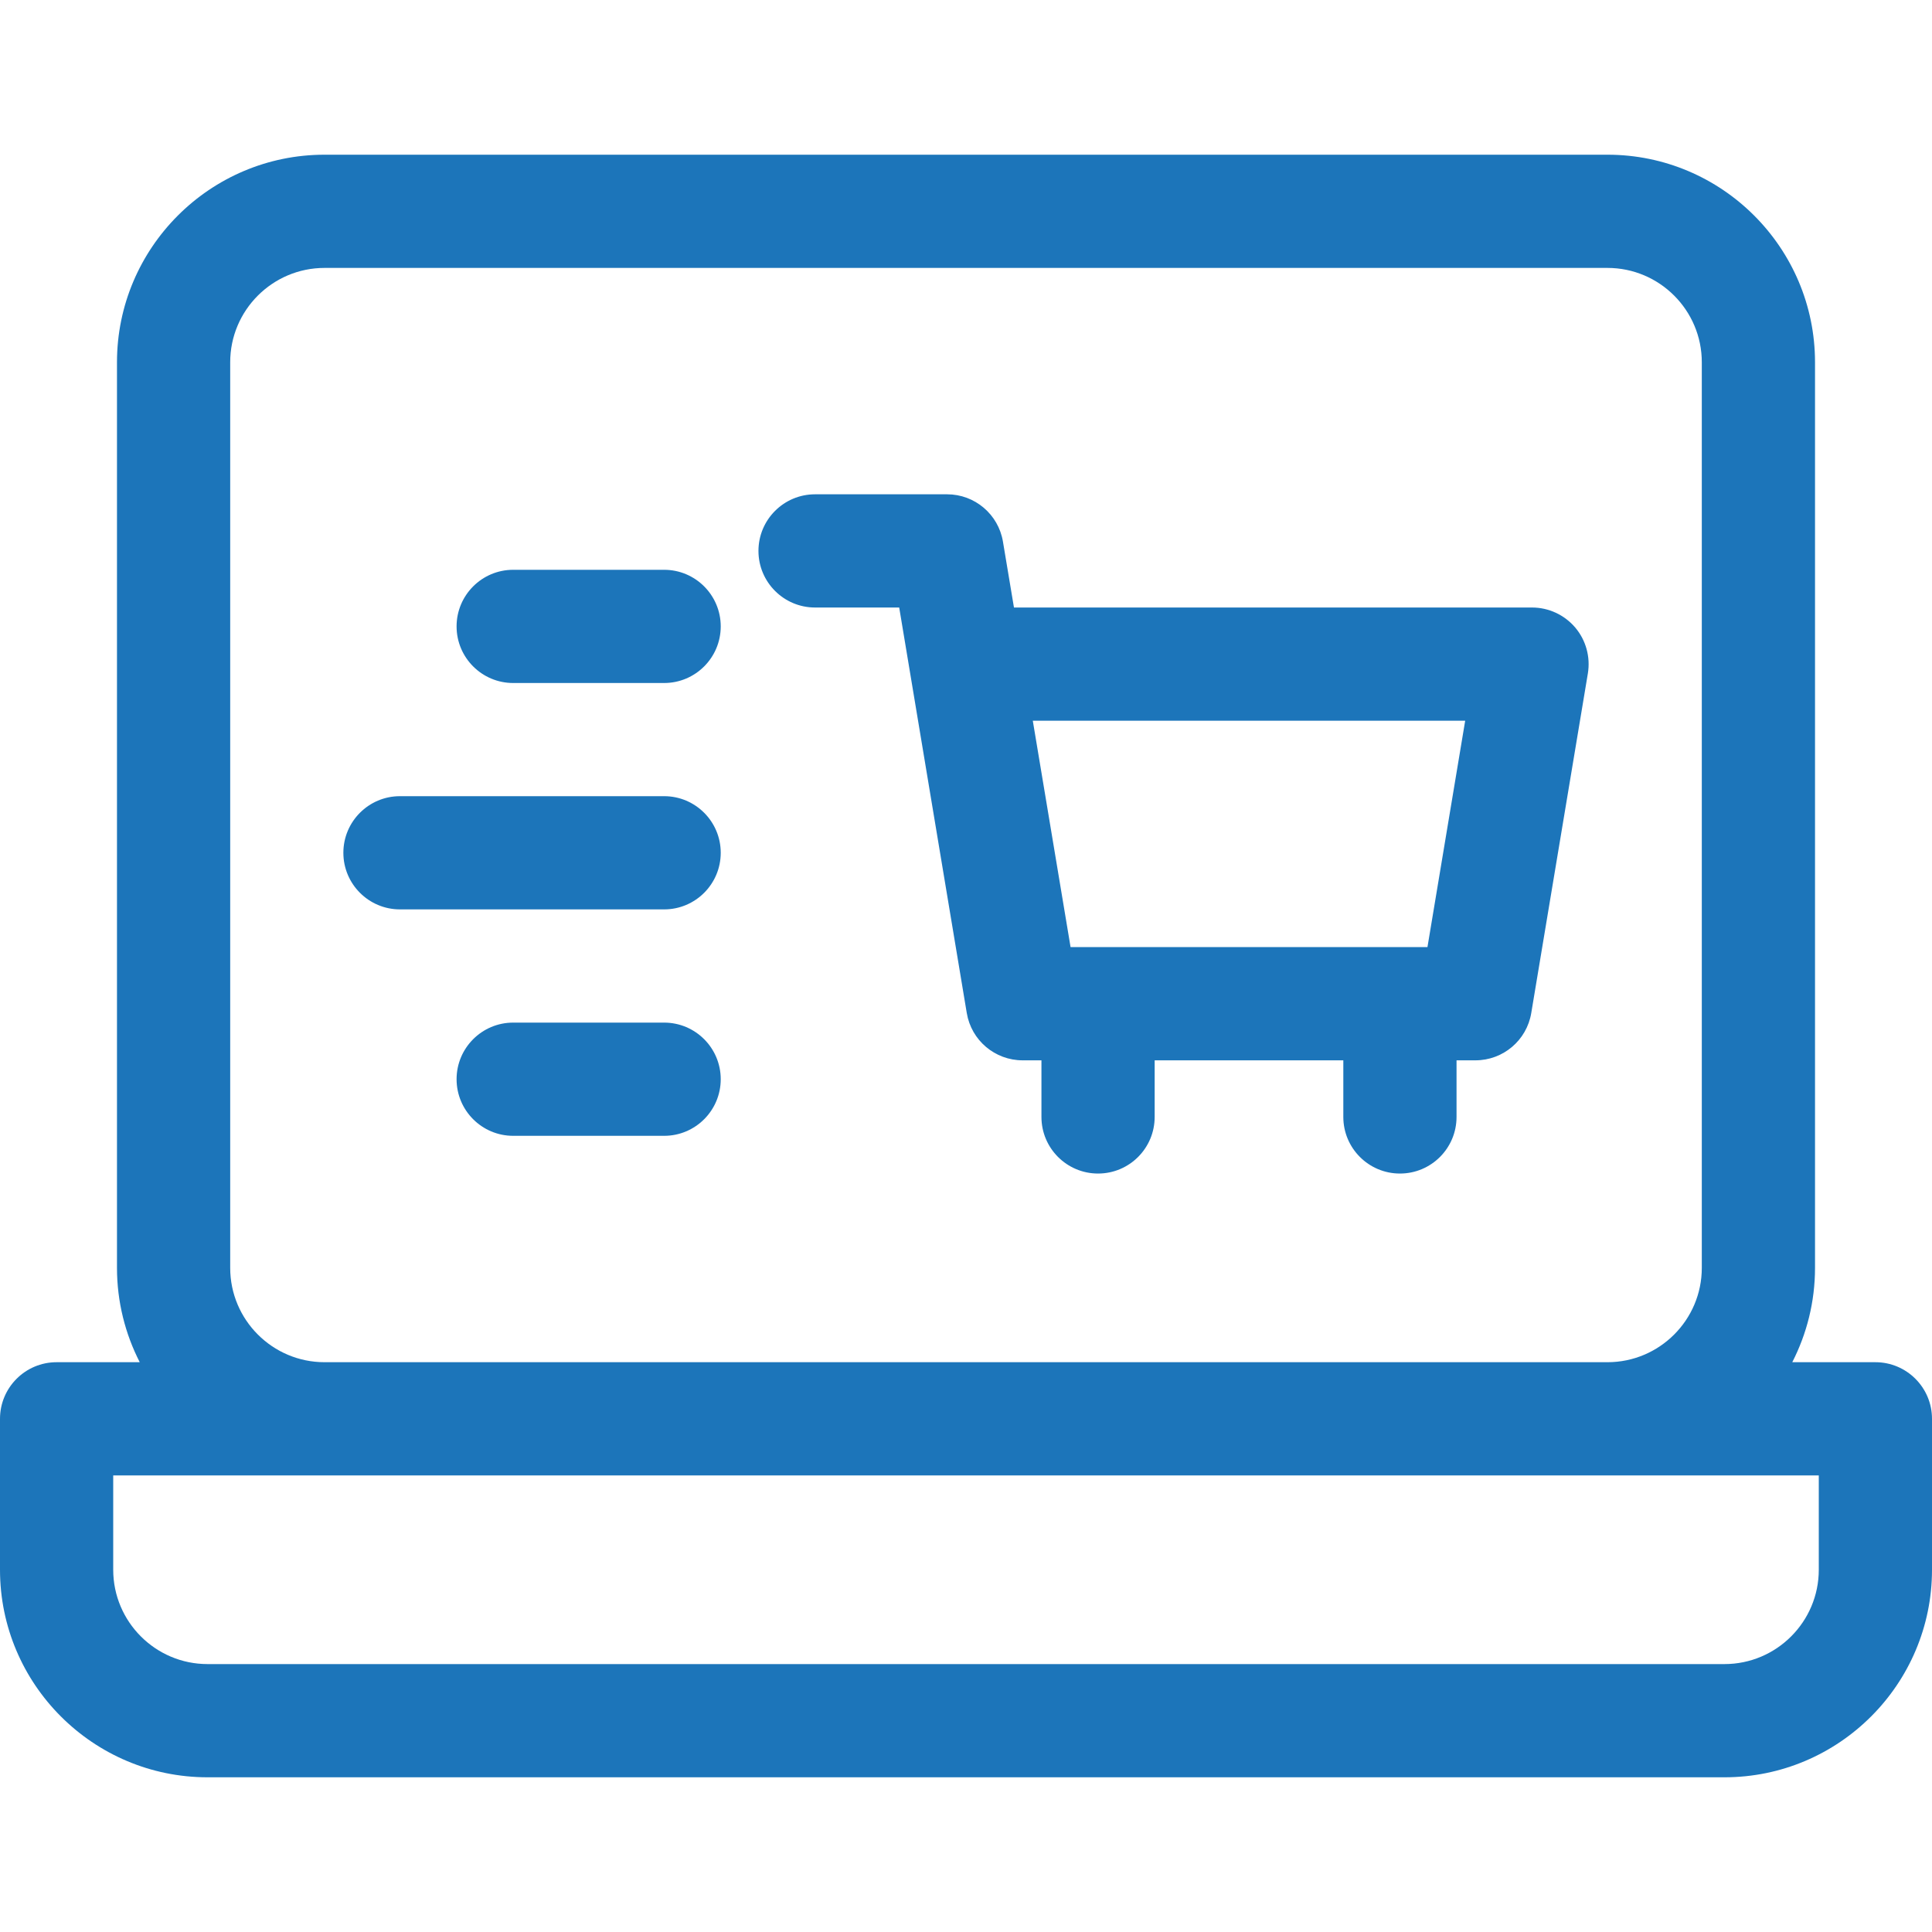
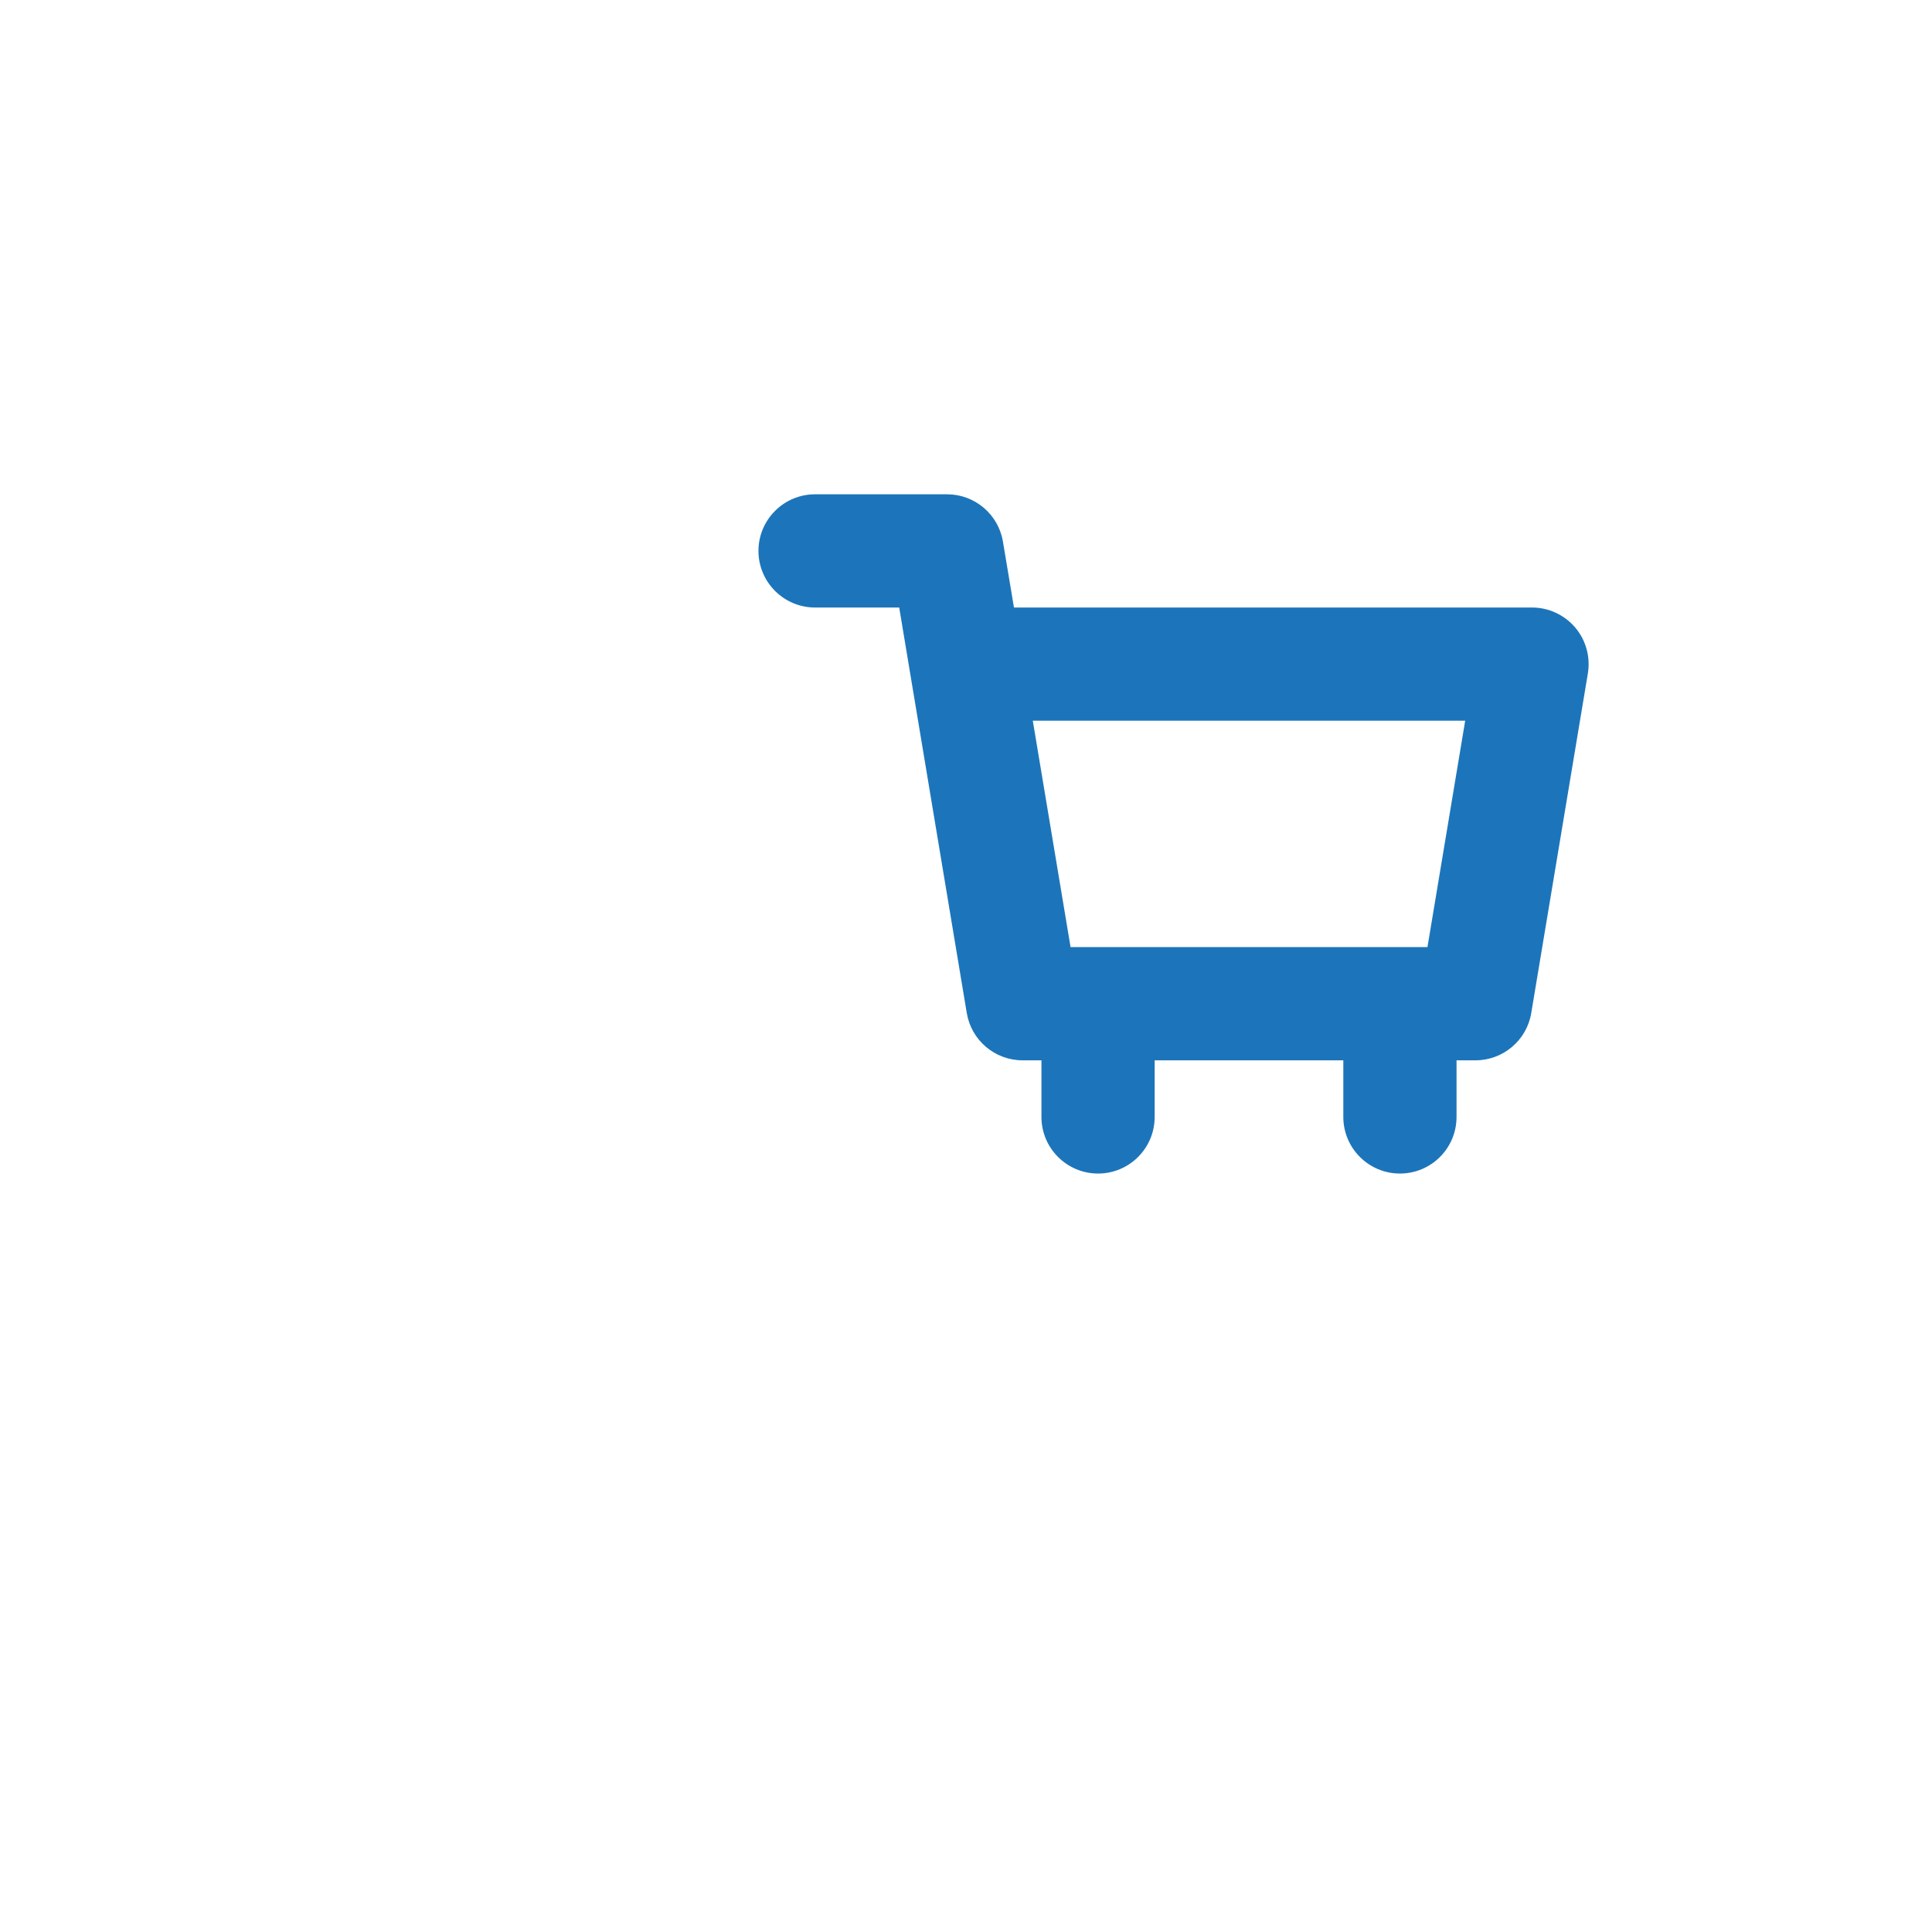
<svg xmlns="http://www.w3.org/2000/svg" width="40" height="40" viewBox="0 0 40 40" fill="none">
  <g clip-path="url(#clip0_6913_13983)">
-     <path d="M38.828 28.203H37.107C37.407 27.617 37.578 26.953 37.578 26.25V7.5C37.578 5.131 35.651 3.203 33.281 3.203H6.719C4.349 3.203 2.422 5.131 2.422 7.5V26.25C2.422 26.953 2.593 27.617 2.893 28.203H1.172C0.525 28.203 0 28.728 0 29.375V32.5C0 34.869 1.928 36.797 4.297 36.797H35.703C38.072 36.797 40 34.869 40 32.5V29.375C40 28.728 39.475 28.203 38.828 28.203ZM4.766 26.25V7.5C4.766 6.423 5.642 5.547 6.719 5.547H33.281C34.358 5.547 35.234 6.423 35.234 7.5V26.25C35.234 27.327 34.358 28.203 33.281 28.203H6.719C5.642 28.203 4.766 27.327 4.766 26.25ZM37.656 32.5C37.656 33.577 36.78 34.453 35.703 34.453H4.297C3.22 34.453 2.344 33.577 2.344 32.5V30.547H37.656V32.5Z" fill="#1C75BA" />
    <path d="M31.719 12.578H20.993L20.765 11.214C20.671 10.649 20.182 10.234 19.609 10.234H16.875C16.228 10.234 15.703 10.759 15.703 11.406C15.703 12.053 16.228 12.578 16.875 12.578H18.617L20.016 20.974C20.11 21.539 20.599 21.953 21.172 21.953H21.562V23.125C21.562 23.772 22.087 24.297 22.734 24.297C23.382 24.297 23.906 23.772 23.906 23.125V21.953H27.812V23.125C27.812 23.772 28.337 24.297 28.984 24.297C29.632 24.297 30.156 23.772 30.156 23.125V21.953H30.547C31.12 21.953 31.609 21.539 31.703 20.974L32.875 13.943C32.931 13.603 32.836 13.255 32.613 12.992C32.39 12.73 32.063 12.578 31.719 12.578ZM29.554 19.609H22.165L21.383 14.922H30.335L29.554 19.609Z" fill="#1C75BA" />
-     <path d="M13.75 11.797H10.625C9.978 11.797 9.453 12.322 9.453 12.969C9.453 13.616 9.978 14.141 10.625 14.141H13.75C14.397 14.141 14.922 13.616 14.922 12.969C14.922 12.322 14.397 11.797 13.75 11.797Z" fill="#1C75BA" />
-     <path d="M13.75 16.484H8.281C7.634 16.484 7.109 17.009 7.109 17.656C7.109 18.303 7.634 18.828 8.281 18.828H13.75C14.397 18.828 14.922 18.303 14.922 17.656C14.922 17.009 14.397 16.484 13.75 16.484Z" fill="#1C75BA" />
-     <path d="M13.75 21.172H10.625C9.978 21.172 9.453 21.697 9.453 22.344C9.453 22.991 9.978 23.516 10.625 23.516H13.75C14.397 23.516 14.922 22.991 14.922 22.344C14.922 21.697 14.397 21.172 13.75 21.172Z" fill="#1C75BA" />
  </g>
  <defs>
    <clipPath id="clip0_6913_13983">
      <rect width="40" height="40" fill="white" />
    </clipPath>
  </defs>
</svg>